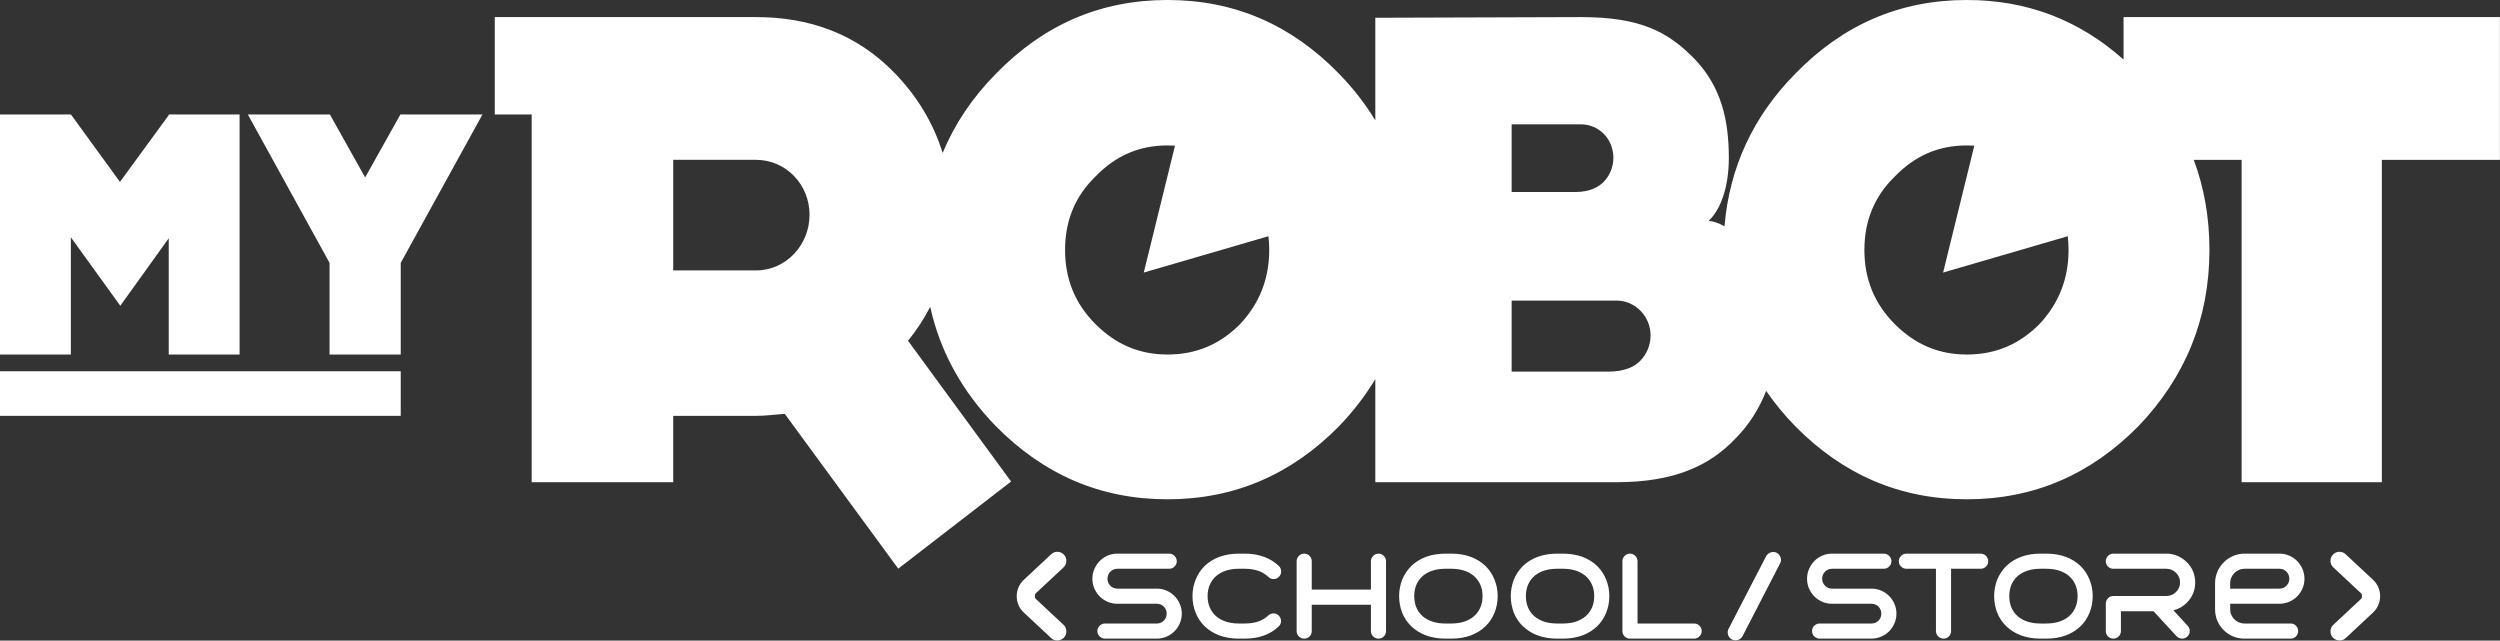
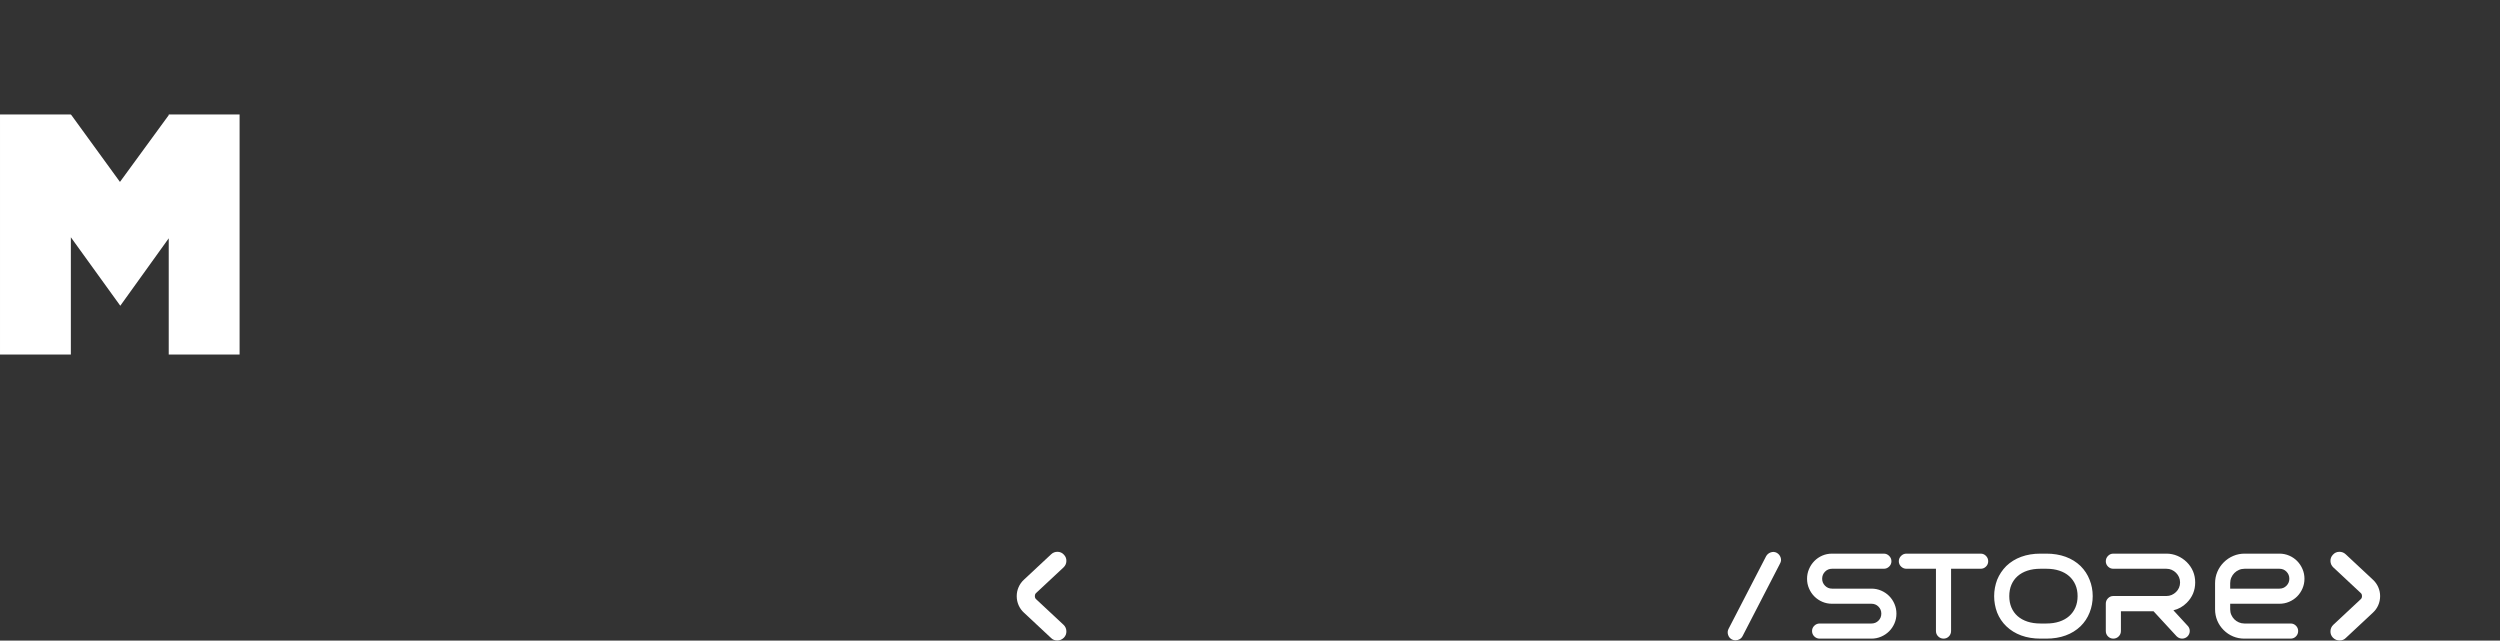
<svg xmlns="http://www.w3.org/2000/svg" xmlns:ns1="http://www.serif.com/" width="100%" height="100%" viewBox="0 0 7587 1944" version="1.1" xml:space="preserve" style="fill-rule:evenodd;clip-rule:evenodd;stroke-linejoin:round;stroke-miterlimit:2;">
  <rect x="0" y="0" width="7587" height="1944" fill="#333333" stroke="none" />
  <g id="Layer-1" ns1:id="Layer 1">
-     <path d="M3510.59,1786.39c10.366,0 20.171,1.975 29.437,5.95c9.279,3.967 17.346,9.4 24.209,16.263c6.875,6.854 12.283,14.92 16.254,24.195c3.983,9.271 5.971,19.084 5.971,29.434c-0,10.604 -1.988,20.466 -5.971,29.625c-3.971,9.154 -9.379,17.154 -16.254,24.021c-6.863,6.858 -14.93,12.283 -24.209,16.25c-9.266,3.983 -19.071,5.97 -29.437,5.97l-157.134,0c-6.258,0 -11.679,-2.225 -16.25,-6.679c-4.575,-4.462 -6.87,-9.941 -6.87,-16.437c-0,-6.271 2.295,-11.629 6.87,-16.075c4.571,-4.459 9.992,-6.696 16.25,-6.696l157.134,-0c8.433,-0 15.546,-2.883 21.308,-8.654c5.796,-5.784 8.683,-12.896 8.683,-21.325c0,-8.425 -2.887,-15.525 -8.683,-21.317c-5.762,-5.775 -12.875,-8.667 -21.308,-8.667l-119.559,0c-10.604,0 -20.466,-1.979 -29.625,-5.958c-9.141,-3.962 -17.158,-9.387 -24.02,-16.246c-6.855,-6.871 -12.284,-14.941 -16.246,-24.204c-3.979,-9.271 -5.967,-19.079 -5.967,-29.437c0,-10.363 1.988,-20.171 5.967,-29.446c3.962,-9.271 9.391,-17.396 16.246,-24.375c6.862,-6.984 14.879,-12.459 24.02,-16.438c9.159,-3.971 19.021,-5.971 29.625,-5.971l157.138,0c6.246,0 11.671,2.292 16.242,6.875c4.591,4.571 6.875,9.988 6.875,16.25c-0,6.263 -2.284,11.617 -6.875,16.084c-4.571,4.45 -9.996,6.679 -16.242,6.679l-157.138,-0c-8.429,-0 -15.525,2.95 -21.312,8.846c-5.783,5.904 -8.671,13.066 -8.671,21.496c0,8.191 2.888,15.229 8.671,21.112c5.787,5.908 12.883,8.875 21.312,8.875l119.559,0Zm248.891,-60.329c-14.458,-0 -27.516,1.921 -39.187,5.775c-11.688,3.854 -21.633,9.392 -29.813,16.625c-8.183,7.208 -14.512,15.946 -18.962,26.171c-4.454,10.25 -6.683,21.741 -6.683,34.508c-0,12.758 2.229,24.258 6.683,34.496c4.45,10.237 10.779,18.958 18.962,26.187c8.18,7.225 18.125,12.759 29.813,16.621c11.671,3.846 24.729,5.767 39.187,5.767l18.055,-0c30.583,-0 54.308,-8.063 71.154,-24.192c4.821,-4.325 10.358,-6.508 16.621,-6.508c6.266,-0 11.554,2.417 15.895,7.229c4.338,4.575 6.505,10 6.505,16.254c-0,6.254 -2.405,11.679 -7.221,16.25c-25.775,24.579 -60.092,36.854 -102.954,36.854l-18.055,0c-21.441,0 -40.879,-3.204 -58.345,-9.57c-17.459,-6.384 -32.567,-15.721 -45.334,-28.005c-12.041,-11.795 -21.187,-25.637 -27.45,-41.541c-6.262,-15.892 -9.396,-32.513 -9.396,-49.842c0,-17.583 3.134,-34.075 9.396,-49.492c6.021,-15.645 15.179,-29.625 27.45,-41.904c12.767,-12.271 27.875,-21.604 45.334,-27.987c17.466,-6.388 36.904,-9.584 58.345,-9.584l18.055,0c21.425,0 40.875,3.196 58.341,9.584c17.45,6.383 32.563,15.716 45.329,27.987c4.575,4.575 6.867,9.996 6.867,16.271c0,6.25 -2.175,11.671 -6.5,16.242c-4.346,4.575 -9.7,6.916 -16.075,7.05c-6.383,0.112 -11.871,-2.113 -16.45,-6.696c-17.083,-16.363 -40.929,-24.55 -71.512,-24.55l-18.055,-0Zm424.063,-45.888c6.262,0 11.625,2.292 16.071,6.875c4.466,4.571 6.7,9.988 6.7,16.25l-0,211.684c-0,6.496 -2.234,11.975 -6.7,16.437c-4.446,4.454 -9.809,6.679 -16.071,6.679c-6.258,0 -11.671,-2.225 -16.242,-6.679c-4.587,-4.462 -6.871,-9.941 -6.871,-16.437l0,-79.842l-179.525,0l0,79.842c0,6.496 -2.229,11.975 -6.679,16.437c-4.462,4.454 -9.829,6.679 -16.083,6.679c-6.267,0 -11.671,-2.225 -16.25,-6.679c-4.575,-4.462 -6.867,-9.941 -6.867,-16.437l0,-211.684c0,-6.262 2.292,-11.679 6.867,-16.25c4.579,-4.583 9.983,-6.875 16.25,-6.875c6.254,0 11.621,2.292 16.083,6.875c4.45,4.571 6.679,9.988 6.679,16.25l0,85.971l179.525,0l0,-85.971c0,-6.262 2.284,-11.679 6.871,-16.25c4.571,-4.583 9.984,-6.875 16.242,-6.875m324.742,37.571c12.283,12.279 21.433,26.259 27.45,41.904c6.262,15.417 9.4,31.909 9.4,49.492c-0,17.329 -3.138,33.95 -9.4,49.842c-6.25,15.904 -15.405,29.746 -27.45,41.541c-12.767,12.284 -27.875,21.621 -45.334,28.005c-17.454,6.366 -36.904,9.57 -58.337,9.57l-18.059,0c-21.429,0 -40.879,-3.204 -58.341,-9.57c-17.454,-6.384 -32.559,-15.721 -45.329,-28.005c-12.038,-11.562 -21.317,-25.404 -27.813,-41.541c-6.017,-16.134 -9.037,-32.746 -9.037,-49.842c-0,-8.671 0.791,-17.158 2.345,-25.471c1.567,-8.3 3.796,-16.316 6.692,-24.021c6.496,-15.891 15.775,-29.866 27.813,-41.904c12.77,-12.271 27.875,-21.604 45.329,-27.987c17.462,-6.388 36.912,-9.584 58.341,-9.584l18.059,0c21.433,0 40.883,3.196 58.337,9.584c17.459,6.383 32.567,15.716 45.334,27.987m-103.671,174.467c14.45,-0 27.521,-1.921 39.2,-5.767c11.671,-3.862 21.6,-9.396 29.791,-16.621c8.196,-7.229 14.521,-15.95 18.971,-26.187c4.459,-10.238 6.679,-21.738 6.679,-34.496c0,-12.767 -2.22,-24.258 -6.679,-34.508c-4.45,-10.225 -10.775,-18.963 -18.971,-26.171c-8.191,-7.233 -18.12,-12.771 -29.791,-16.625c-11.679,-3.854 -24.75,-5.775 -39.2,-5.775l-18.059,-0c-14.687,-0 -27.87,1.921 -39.554,5.775c-11.687,3.854 -21.621,9.392 -29.8,16.625c-8.183,7.208 -14.446,15.946 -18.783,26.171c-4.346,10.25 -6.508,21.741 -6.508,34.508c-0,12.758 2.162,24.258 6.508,34.496c4.337,10.237 10.6,18.958 18.783,26.187c8.179,7.225 18.113,12.759 29.8,16.621c11.684,3.846 24.867,5.767 39.554,5.767l18.059,-0Zm442.5,-174.467c12.283,12.279 21.441,26.259 27.454,41.904c6.258,15.417 9.392,31.909 9.392,49.492c-0,17.329 -3.134,33.95 -9.392,49.842c-6.258,15.904 -15.404,29.746 -27.454,41.541c-12.754,12.284 -27.875,21.621 -45.329,28.005c-17.459,6.366 -36.913,9.57 -58.35,9.57l-18.046,0c-21.442,0 -40.892,-3.204 -58.338,-9.57c-17.466,-6.384 -32.575,-15.721 -45.341,-28.005c-12.038,-11.562 -21.317,-25.404 -27.809,-41.541c-6.016,-16.134 -9.025,-32.746 -9.025,-49.842c0,-8.671 0.771,-17.158 2.342,-25.471c1.554,-8.3 3.787,-16.316 6.683,-24.021c6.492,-15.891 15.771,-29.866 27.809,-41.904c12.766,-12.271 27.875,-21.604 45.341,-27.987c17.446,-6.388 36.896,-9.584 58.338,-9.584l18.046,0c21.437,0 40.891,3.196 58.35,9.584c17.454,6.383 32.575,15.716 45.329,27.987m-103.679,174.467c14.458,-0 27.529,-1.921 39.2,-5.767c11.687,-3.862 21.612,-9.396 29.812,-16.621c8.171,-7.229 14.504,-15.95 18.963,-26.187c4.454,-10.238 6.683,-21.738 6.683,-34.496c-0,-12.767 -2.229,-24.258 -6.683,-34.508c-4.459,-10.225 -10.792,-18.963 -18.963,-26.171c-8.2,-7.233 -18.125,-12.771 -29.812,-16.625c-11.671,-3.854 -24.742,-5.775 -39.2,-5.775l-18.046,-0c-14.7,-0 -27.884,1.921 -39.559,5.775c-11.679,3.854 -21.608,9.392 -29.804,16.625c-8.187,7.208 -14.441,15.946 -18.775,26.171c-4.346,10.25 -6.508,21.741 -6.508,34.508c-0,12.758 2.162,24.258 6.508,34.496c4.334,10.237 10.588,18.958 18.775,26.187c8.196,7.225 18.125,12.759 29.804,16.621c11.675,3.846 24.859,5.767 39.559,5.767l18.046,-0Zm397.72,-0c6.263,-0 11.684,2.237 16.255,6.696c4.575,4.446 6.854,9.804 6.854,16.075c-0,6.496 -2.279,11.975 -6.854,16.437c-4.571,4.454 -9.992,6.679 -16.255,6.679l-194.687,0c-6.275,0 -11.638,-2.225 -16.088,-6.679c-4.458,-4.462 -6.683,-9.941 -6.683,-16.437l0,-211.684c0,-6.262 2.225,-11.679 6.683,-16.25c4.45,-4.583 9.813,-6.875 16.088,-6.875c6.25,0 11.658,2.292 16.246,6.875c4.571,4.571 6.862,9.988 6.862,16.25l0,188.913l171.579,-0Z" style="fill:#fff;fill-rule:nonzero;" />
    <path d="M5679.44,1786.39c10.359,0 20.171,1.975 29.434,5.95c9.27,3.967 17.341,9.4 24.2,16.263c6.875,6.854 12.283,14.92 16.254,24.195c3.983,9.271 5.971,19.084 5.971,29.434c-0,10.604 -1.988,20.466 -5.971,29.625c-3.971,9.154 -9.379,17.154 -16.254,24.021c-6.859,6.858 -14.93,12.283 -24.2,16.25c-9.263,3.983 -19.075,5.97 -29.434,5.97l-157.137,0c-6.258,0 -11.675,-2.225 -16.246,-6.679c-4.579,-4.462 -6.867,-9.941 -6.867,-16.437c0,-6.271 2.288,-11.629 6.867,-16.075c4.571,-4.459 9.988,-6.696 16.246,-6.696l157.137,-0c8.434,-0 15.534,-2.883 21.309,-8.654c5.787,-5.784 8.671,-12.896 8.671,-21.325c-0.001,-8.425 -2.884,-15.525 -8.671,-21.317c-5.775,-5.775 -12.875,-8.667 -21.309,-8.667l-119.57,0c-10.58,0 -20.467,-1.979 -29.626,-5.958c-9.141,-3.962 -17.145,-9.387 -24.008,-16.246c-6.854,-6.871 -12.283,-14.941 -16.246,-24.204c-3.991,-9.271 -5.966,-19.079 -5.966,-29.437c-0,-10.363 1.975,-20.171 5.966,-29.446c3.963,-9.271 9.392,-17.396 16.246,-24.375c6.863,-6.984 14.867,-12.459 24.008,-16.438c9.159,-3.971 19.046,-5.971 29.626,-5.971l157.137,0c6.258,0 11.679,2.292 16.242,6.875c4.591,4.571 6.875,9.988 6.875,16.25c-0,6.263 -2.284,11.617 -6.875,16.084c-4.563,4.45 -9.984,6.679 -16.242,6.679l-157.137,-0c-8.417,-0 -15.517,2.95 -21.305,8.846c-5.779,5.904 -8.675,13.066 -8.675,21.496c0,8.191 2.896,15.229 8.675,21.112c5.788,5.908 12.888,8.875 21.305,8.875l119.57,0Zm331.617,-106.217c6.238,0 11.613,2.292 16.058,6.875c4.459,4.571 6.68,9.988 6.68,16.25c-0.001,6.263 -2.221,11.617 -6.68,16.084c-4.445,4.45 -9.82,6.679 -16.058,6.679l-89.954,-0l-0,188.921c-0,6.496 -2.242,11.975 -6.679,16.437c-4.459,4.454 -9.834,6.679 -16.071,6.679c-6.275,0 -11.684,-2.225 -16.258,-6.679c-4.584,-4.462 -6.871,-9.941 -6.871,-16.437l-0,-188.921l-89.588,-0c-6.262,-0 -11.671,-2.229 -16.246,-6.679c-4.583,-4.467 -6.871,-9.821 -6.871,-16.084c0,-6.262 2.288,-11.679 6.871,-16.25c4.575,-4.583 9.984,-6.875 16.246,-6.875l225.421,0Zm303.05,37.571c12.287,12.279 21.437,26.259 27.454,41.904c6.25,15.417 9.383,31.909 9.383,49.492c0,17.329 -3.133,33.95 -9.383,49.842c-6.262,15.904 -15.404,29.746 -27.454,41.541c-12.767,12.284 -27.871,21.621 -45.329,28.005c-17.463,6.366 -36.909,9.57 -58.346,9.57l-18.046,0c-21.446,0 -40.896,-3.204 -58.346,-9.57c-17.466,-6.384 -32.579,-15.721 -45.329,-28.005c-12.037,-11.562 -21.321,-25.404 -27.825,-41.541c-6.017,-16.134 -9.029,-32.746 -9.029,-49.842c-0,-8.671 0.783,-17.158 2.346,-25.471c1.558,-8.3 3.796,-16.316 6.683,-24.021c6.504,-15.891 15.788,-29.866 27.825,-41.904c12.75,-12.271 27.863,-21.604 45.329,-27.987c17.45,-6.388 36.9,-9.584 58.346,-9.584l18.046,0c21.437,0 40.883,3.196 58.346,9.584c17.458,6.383 32.562,15.716 45.329,27.987m-103.675,174.467c14.454,-0 27.521,-1.921 39.2,-5.767c11.679,-3.862 21.608,-9.396 29.804,-16.621c8.179,-7.229 14.5,-15.95 18.967,-26.187c4.45,-10.238 6.679,-21.738 6.679,-34.496c-0,-12.767 -2.229,-24.258 -6.679,-34.508c-4.467,-10.225 -10.788,-18.963 -18.967,-26.171c-8.196,-7.233 -18.125,-12.771 -29.804,-16.625c-11.679,-3.854 -24.746,-5.775 -39.2,-5.775l-18.046,-0c-14.7,-0 -27.887,1.921 -39.571,5.775c-11.679,3.854 -21.616,9.392 -29.8,16.625c-8.171,7.208 -14.446,15.946 -18.779,26.171c-4.337,10.25 -6.5,21.741 -6.5,34.508c0,12.758 2.163,24.258 6.5,34.496c4.333,10.237 10.609,18.958 18.779,26.187c8.184,7.225 18.121,12.759 29.8,16.621c11.684,3.846 24.871,5.767 39.571,5.767l18.046,-0Zm395.7,39.367l-70.6,-76.567l-98.975,-0l0,59.971c0,6.496 -2.271,11.975 -6.858,16.437c-4.575,4.454 -9.996,6.679 -16.246,6.679c-6.271,0 -11.629,-2.225 -16.083,-6.679c-4.463,-4.462 -6.68,-9.941 -6.68,-16.437l0,-83.088c0,-6.262 2.217,-11.683 6.68,-16.258c4.454,-4.579 9.812,-6.863 16.083,-6.863l161.104,0c5.771,0 11.121,-1.083 16.067,-3.245c4.925,-2.163 9.329,-5.121 13.187,-8.855c3.854,-3.72 6.854,-8.058 9.038,-13.004c2.162,-4.937 3.246,-10.287 3.246,-16.071c-0,-5.775 -1.084,-11.145 -3.246,-16.075c-2.184,-4.937 -5.184,-9.337 -9.038,-13.183c-3.858,-3.854 -8.262,-6.867 -13.187,-9.037c-4.946,-2.163 -10.296,-3.242 -16.067,-3.242l-161.104,-0c-6.271,-0 -11.629,-2.229 -16.083,-6.679c-4.463,-4.467 -6.68,-9.821 -6.68,-16.084c0,-6.262 2.217,-11.679 6.68,-16.25c4.454,-4.583 9.812,-6.875 16.083,-6.875l161.104,0c11.796,0 22.929,2.238 33.408,6.692c10.475,4.45 19.925,10.767 28.354,18.963c17.096,17.1 25.646,37.695 25.646,61.77c0,24.075 -8.55,44.667 -25.646,61.78c-11.55,11.537 -25.041,19.137 -40.458,22.737l42.329,46.021c0.809,0.754 1.563,1.575 2.259,2.442l0.108,0.125l-0,0.012c3.083,3.917 4.921,8.867 4.921,14.246c-0,12.742 -10.35,23.1 -23.121,23.1c-6.271,-0 -11.954,-2.504 -16.125,-6.563l-0.1,0.08Zm162.029,-99.33l0,16.988c0,6.033 1.15,11.617 3.433,16.792c2.288,5.183 5.367,9.691 9.209,13.55c3.862,3.866 8.429,6.92 13.733,9.208c5.288,2.292 10.838,3.425 16.613,3.425l140.512,-0c6.271,-0 11.621,2.237 16.071,6.696c4.475,4.446 6.696,9.804 6.696,16.075c-0,6.496 -2.221,11.975 -6.696,16.437c-4.45,4.454 -9.8,6.679 -16.071,6.679l-140.512,0c-12.038,0 -23.417,-2.225 -34.13,-6.679c-10.725,-4.462 -20.291,-10.904 -28.716,-19.329c-8.442,-8.437 -14.884,-18.004 -19.329,-28.712c-4.463,-10.725 -6.688,-22.105 -6.688,-34.142l0,-79.467c0,-12.046 2.292,-23.483 6.867,-34.316c4.579,-10.842 11.075,-20.467 19.504,-28.909c8.437,-8.416 18.067,-14.925 28.9,-19.496c10.842,-4.583 22.267,-6.875 34.321,-6.875l105.833,0c10.358,0 20.179,2 29.433,5.971c9.28,3.979 17.35,9.454 24.221,16.438c6.85,6.979 12.267,15.104 16.234,24.375c3.979,9.275 5.97,19.083 5.97,29.446c0,10.358 -1.991,20.166 -5.97,29.437c-3.967,9.263 -9.384,17.333 -16.234,24.204c-6.87,6.859 -14.941,12.284 -24.221,16.246c-9.254,3.979 -19.075,5.958 -29.433,5.958l-149.55,0Zm0,-45.858l149.55,0c8.425,0 15.533,-2.967 21.313,-8.875c5.779,-5.883 8.67,-12.921 8.67,-21.112c0,-8.43 -2.891,-15.592 -8.67,-21.496c-5.78,-5.896 -12.888,-8.846 -21.313,-8.846l-105.833,-0c-6.021,-0 -11.684,1.137 -16.979,3.433c-5.305,2.279 -9.938,5.413 -13.913,9.392c-3.967,3.967 -7.104,8.604 -9.392,13.9c-2.283,5.304 -3.433,10.962 -3.433,16.983l0,16.621Z" style="fill:#fff;fill-rule:nonzero;" />
    <path d="M3145.1,1798.96c-2.133,1.829 -3.429,3.662 -3.887,5.495c-0.459,1.825 -0.684,3.363 -0.684,4.571c0,1.234 0.225,2.754 0.684,4.592c0.458,1.825 1.754,3.658 3.887,5.492l82.45,76.958c5.504,5.192 8.404,11.6 8.704,19.242c0.313,7.625 -2.133,14.2 -7.329,19.691c-5.792,5.796 -12.521,8.696 -20.15,8.696c-7.637,0 -13.887,-2.433 -18.775,-7.329l-82.454,-76.954c-7.025,-6.417 -12.438,-13.971 -16.267,-22.667c-3.812,-8.708 -5.721,-17.946 -5.721,-27.721c0,-9.458 1.909,-18.546 5.721,-27.25c3.829,-8.696 9.242,-16.258 16.267,-22.666l82.454,-76.959c5.488,-5.196 12.054,-7.708 19.688,-7.554c7.637,0.15 14.05,3.129 19.237,8.921c5.196,5.496 7.642,11.996 7.329,19.475c-0.3,7.479 -3.2,13.817 -8.704,19.004l-82.45,76.963Z" style="fill:#fff;fill-rule:nonzero;" />
    <path d="M7163.66,1798.96c2.133,1.829 3.433,3.662 3.887,5.495c0.463,1.825 0.684,3.363 0.684,4.571c-0,1.234 -0.221,2.754 -0.684,4.592c-0.454,1.825 -1.754,3.658 -3.887,5.492l-82.45,76.958c-5.496,5.192 -8.404,11.6 -8.709,19.242c-0.308,7.625 2.134,14.2 7.338,19.691c5.8,5.796 12.517,8.696 20.158,8.696c7.625,0 13.888,-2.433 18.771,-7.329l82.442,-76.954c7.029,-6.417 12.441,-13.971 16.271,-22.667c3.82,-8.708 5.72,-17.946 5.72,-27.721c0,-9.458 -1.9,-18.546 -5.72,-27.25c-3.83,-8.696 -9.242,-16.258 -16.271,-22.666l-82.442,-76.959c-5.496,-5.196 -12.058,-7.708 -19.696,-7.554c-7.637,0.15 -14.046,3.129 -19.233,8.921c-5.204,5.496 -7.646,11.996 -7.338,19.475c0.305,7.479 3.213,13.817 8.709,19.004l82.45,76.963Z" style="fill:#fff;fill-rule:nonzero;" />
    <path d="M5392.03,1677.63c5.754,3.254 9.704,8.012 11.829,14.275c2.138,6.266 1.571,12.271 -1.687,18.041l-113.854,220.559c-2.009,4.008 -5.013,7.15 -9.013,9.396c-4.008,2.254 -8.146,3.383 -12.4,3.383c-3.754,0 -7.396,-0.871 -10.892,-2.633c-5.77,-2.996 -9.645,-7.696 -11.65,-14.088c-2.004,-6.387 -1.504,-12.462 1.5,-18.221l113.855,-220.191c3.258,-5.771 8.008,-9.713 14.27,-11.838c6.263,-2.121 12.275,-1.683 18.042,1.317" style="fill:#fff;fill-rule:nonzero;" />
-     <path d="M1464.18,347.35l-248.037,450.375l-0,278.204l-216.029,0l-0,-278.204l-248.021,-450.375l249.029,-0l107.004,191.058l107.021,-191.058l249.033,-0Z" style="fill:#fff;fill-rule:nonzero;" />
    <path d="M512.054,347.35l0,2.096l-148.021,202.621l-148.008,-203.663l-1.012,0l-0,-1.054l-215.013,-0l0,728.579l215.013,0l-0,-355.887l150.033,207.854l147.008,-204.7l0,352.733l215.042,0l-0,-728.579l-215.042,-0Z" style="fill:#fff;fill-rule:nonzero;" />
-     <rect x="0.001" y="1126.71" width="1216.14" height="135.313" style="fill:#fff;" />
-     <path d="M5448.26,1293.55c144.496,146.446 316.709,221.692 520.584,221.692c203.896,-0 376.096,-75.246 520.608,-221.692c142.508,-148.467 215.746,-327.45 215.746,-534.904c-0,-97.921 -15.996,-189.179 -47.596,-273.559l145.238,0.001l-0,978.287l425.575,0l-0,-978.288l358.287,0l0,-433.208l-1142.15,0l0,128.913c-134.916,-120.03 -292.525,-180.792 -475.712,-180.792c-203.875,0 -376.088,75.267 -520.584,223.742c-127.7,129.408 -199.725,284.241 -214.758,463.066c-18.475,-10.82 -35.696,-15.35 -48.187,-16.641c31.666,-28.459 61.362,-93.563 61.362,-191.188c0,-115.925 -23.75,-215.587 -102.937,-298.975c-81.159,-83.383 -164.288,-128.125 -346.409,-128.125l-623.512,2.029l-0,311.571c-30.325,-50.187 -67.071,-97.45 -110.163,-141.737c-144.516,-148.475 -316.712,-223.742 -520.608,-223.742c-203.879,-0 -376.092,75.267 -520.583,223.742c-71.367,72.304 -125.334,152.566 -161.688,240.516c-28.021,-90.416 -77.179,-172.208 -146.633,-243.579c-114.817,-117.971 -257.329,-168.8 -419.642,-168.8l-792.962,0l-0,295.479l112.029,0l-0,1116.02l429.537,0l0,-201.35l251.396,0c29.683,0 59.388,-4.067 87.092,-6.104l344.416,469.829l342.45,-264.4l-312.741,-427.121c26.25,-32.496 48.716,-66.846 67.316,-102.979c29.963,135.708 96.671,256.721 199.43,362.3c144.491,146.446 316.704,221.692 520.583,221.692c203.896,-0 376.092,-75.246 520.608,-221.692c43.092,-44.896 79.838,-92.604 110.163,-143.021l-0,312.846l732.396,0c176.17,0 283.05,-50.842 360.254,-132.196c40.458,-40.533 72.133,-90.1 93.433,-144.887c25.679,37.35 55.113,73.116 88.358,107.258m302.855,-758.633c61.362,-63.05 132.625,-93.559 217.729,-93.559c7.741,0 15.366,0.225 22.841,0.725l-94.766,385.1l378.35,-110.304c1.575,13.579 2.371,27.517 2.371,41.767c-0,87.446 -29.696,162.712 -89.075,225.762c-61.359,61.009 -132.613,91.521 -219.721,91.521c-85.104,0 -156.367,-30.512 -217.729,-91.521c-63.35,-63.05 -93.03,-138.316 -93.03,-225.762c0,-87.459 29.68,-162.713 93.03,-223.729m-773.638,560.329c-17.817,18.312 -47.504,32.537 -97,32.537l-292.954,0l-0,-215.587l318.692,-0c55.416,-0 102.929,46.787 102.929,105.758c-0,30.521 -11.871,56.963 -31.667,77.292m-180.146,-717.954c55.446,-0 98.984,44.737 98.984,101.687c-0,28.475 -11.875,54.913 -29.705,73.229c-15.829,16.267 -43.537,30.5 -85.108,30.5l-193.979,0l-0,-205.416l209.808,-0Zm-1472.03,157.625c61.375,-63.05 132.625,-93.559 217.742,-93.559c7.742,0 15.35,0.225 22.842,0.725l-94.775,385.1l378.358,-110.304c1.575,13.579 2.371,27.517 2.371,41.767c-0,87.446 -29.696,162.712 -89.084,225.762c-61.358,61.009 -132.62,91.521 -219.712,91.521c-85.117,0 -156.367,-30.512 -217.742,-91.521c-63.337,-63.05 -93.029,-138.316 -93.029,-225.762c0,-87.459 29.692,-162.713 93.029,-223.729m-1282.2,285.754l0,-335.584l251.396,0c91.042,0 162.313,75.246 162.313,166.775c-0,91.521 -71.271,168.809 -162.313,168.809l-251.396,-0Z" style="fill:#fff;fill-rule:nonzero;" />
  </g>
</svg>